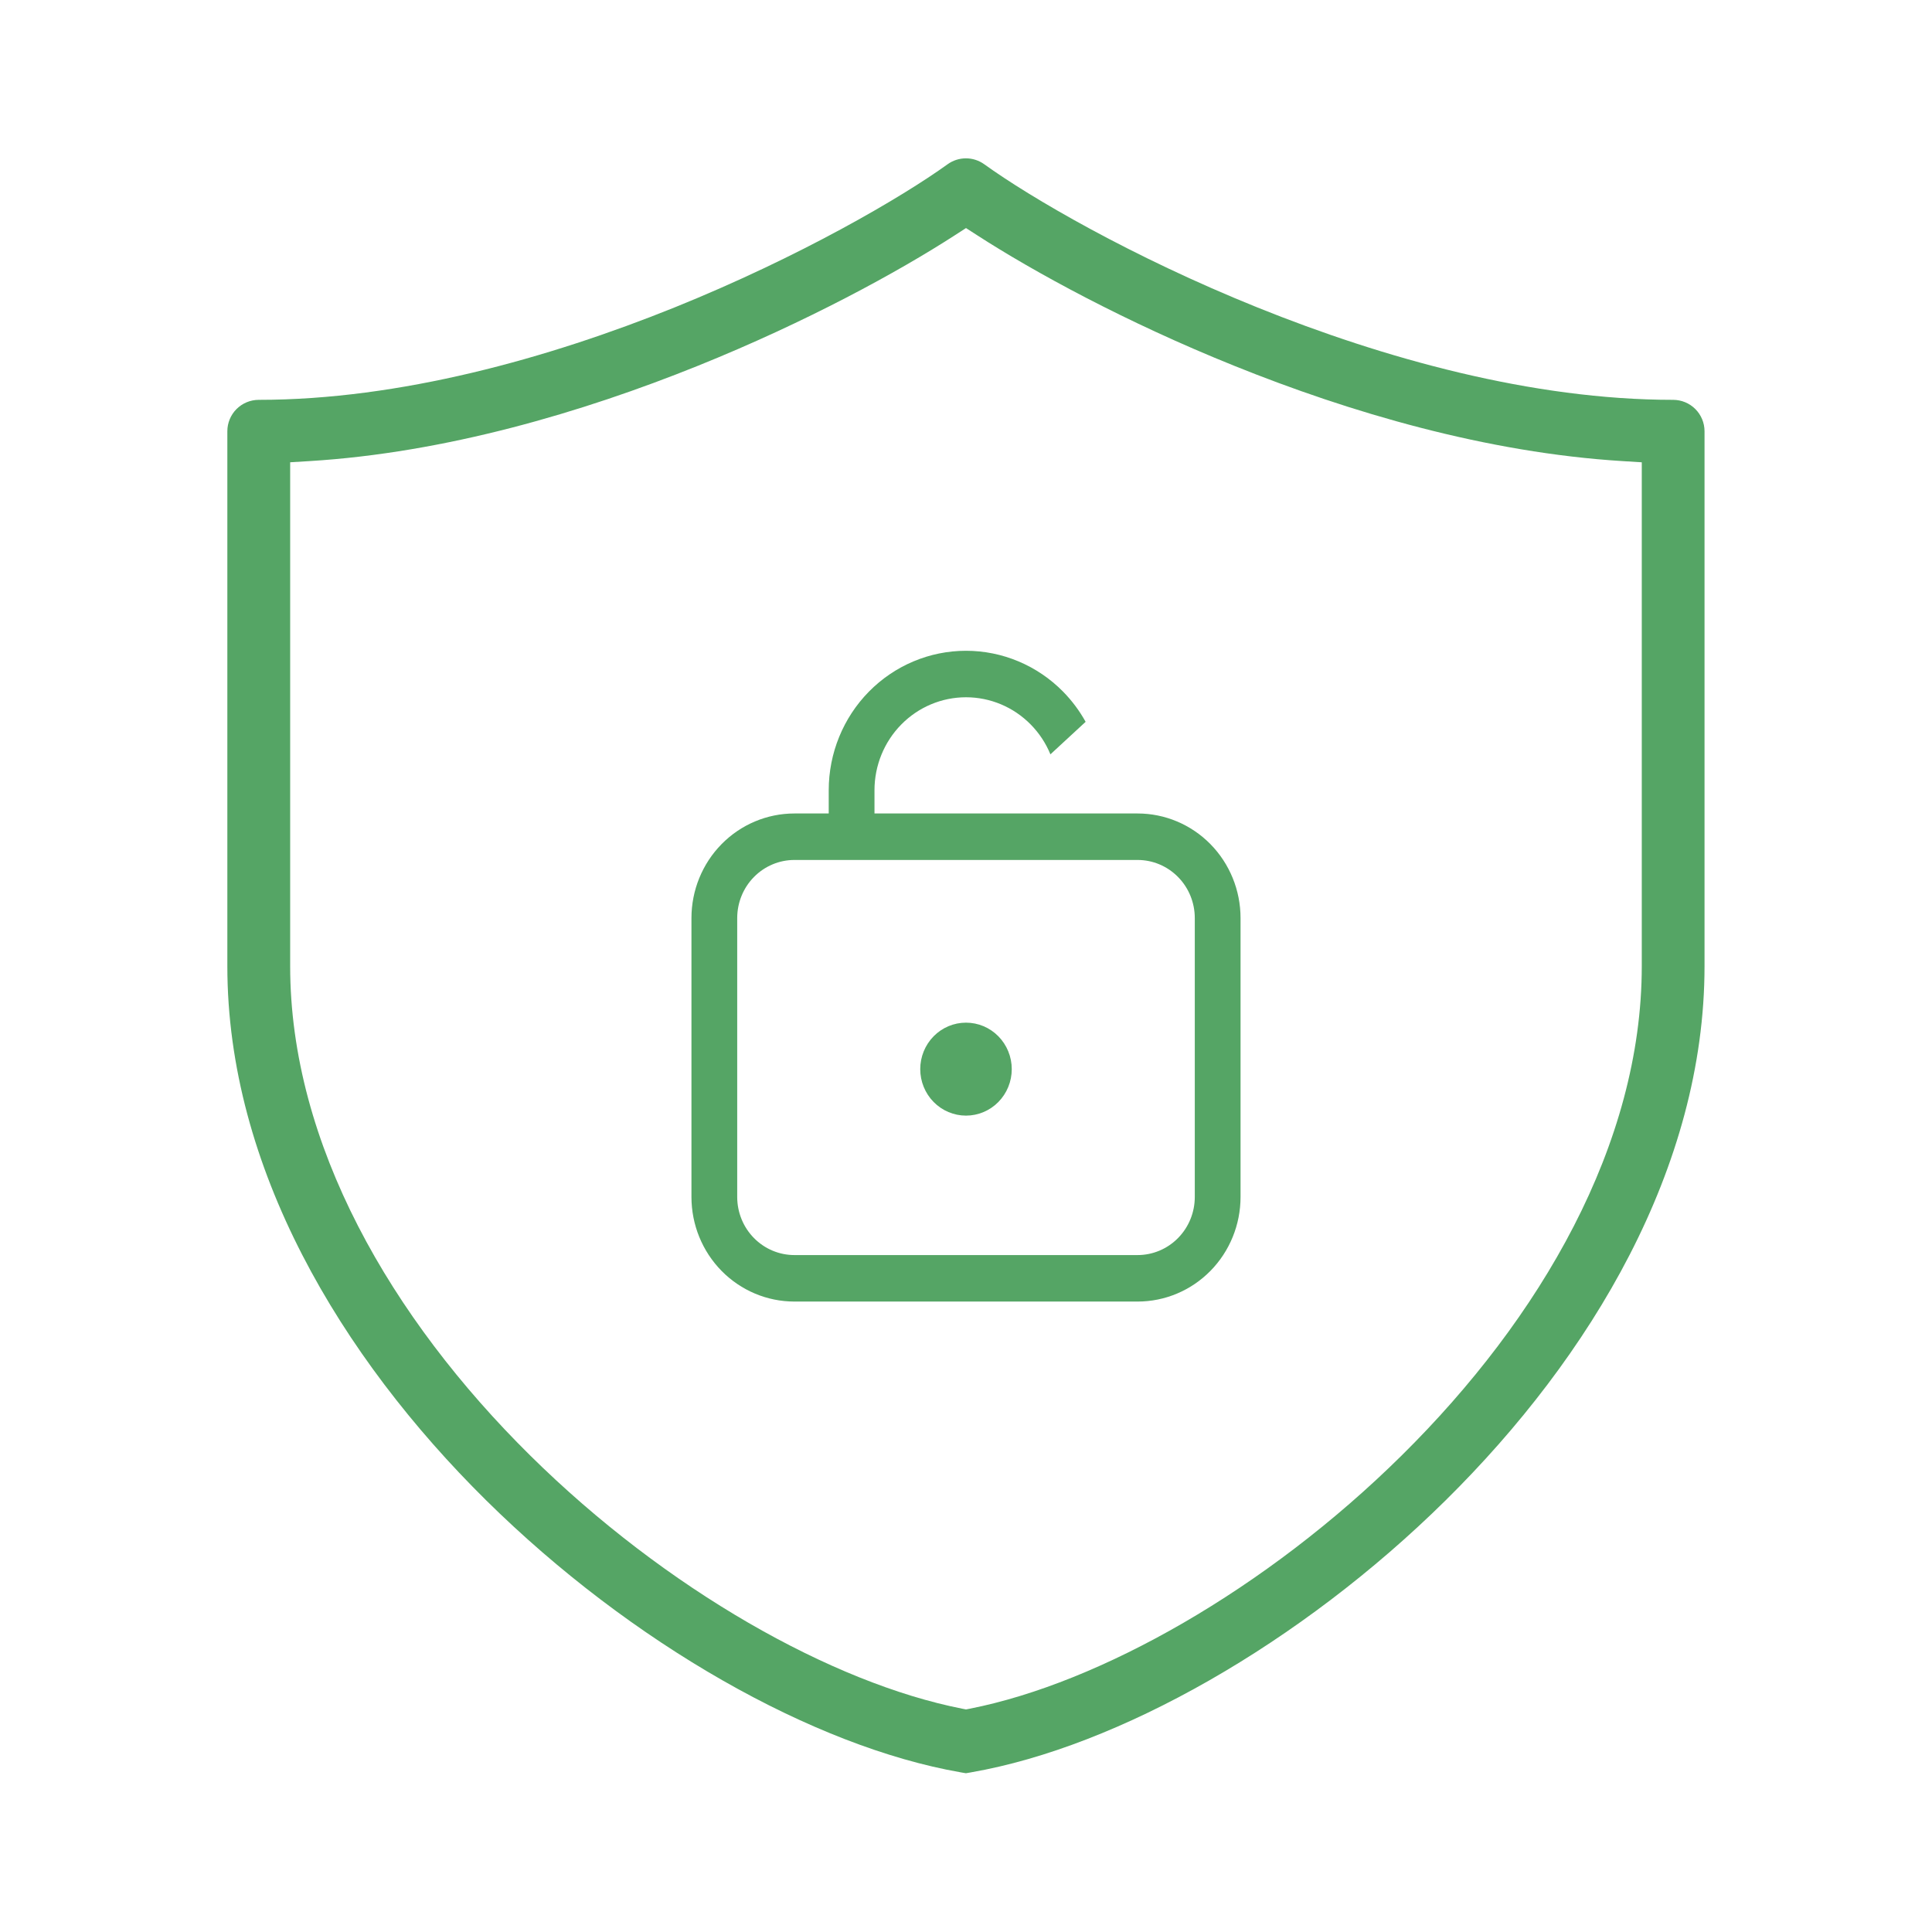
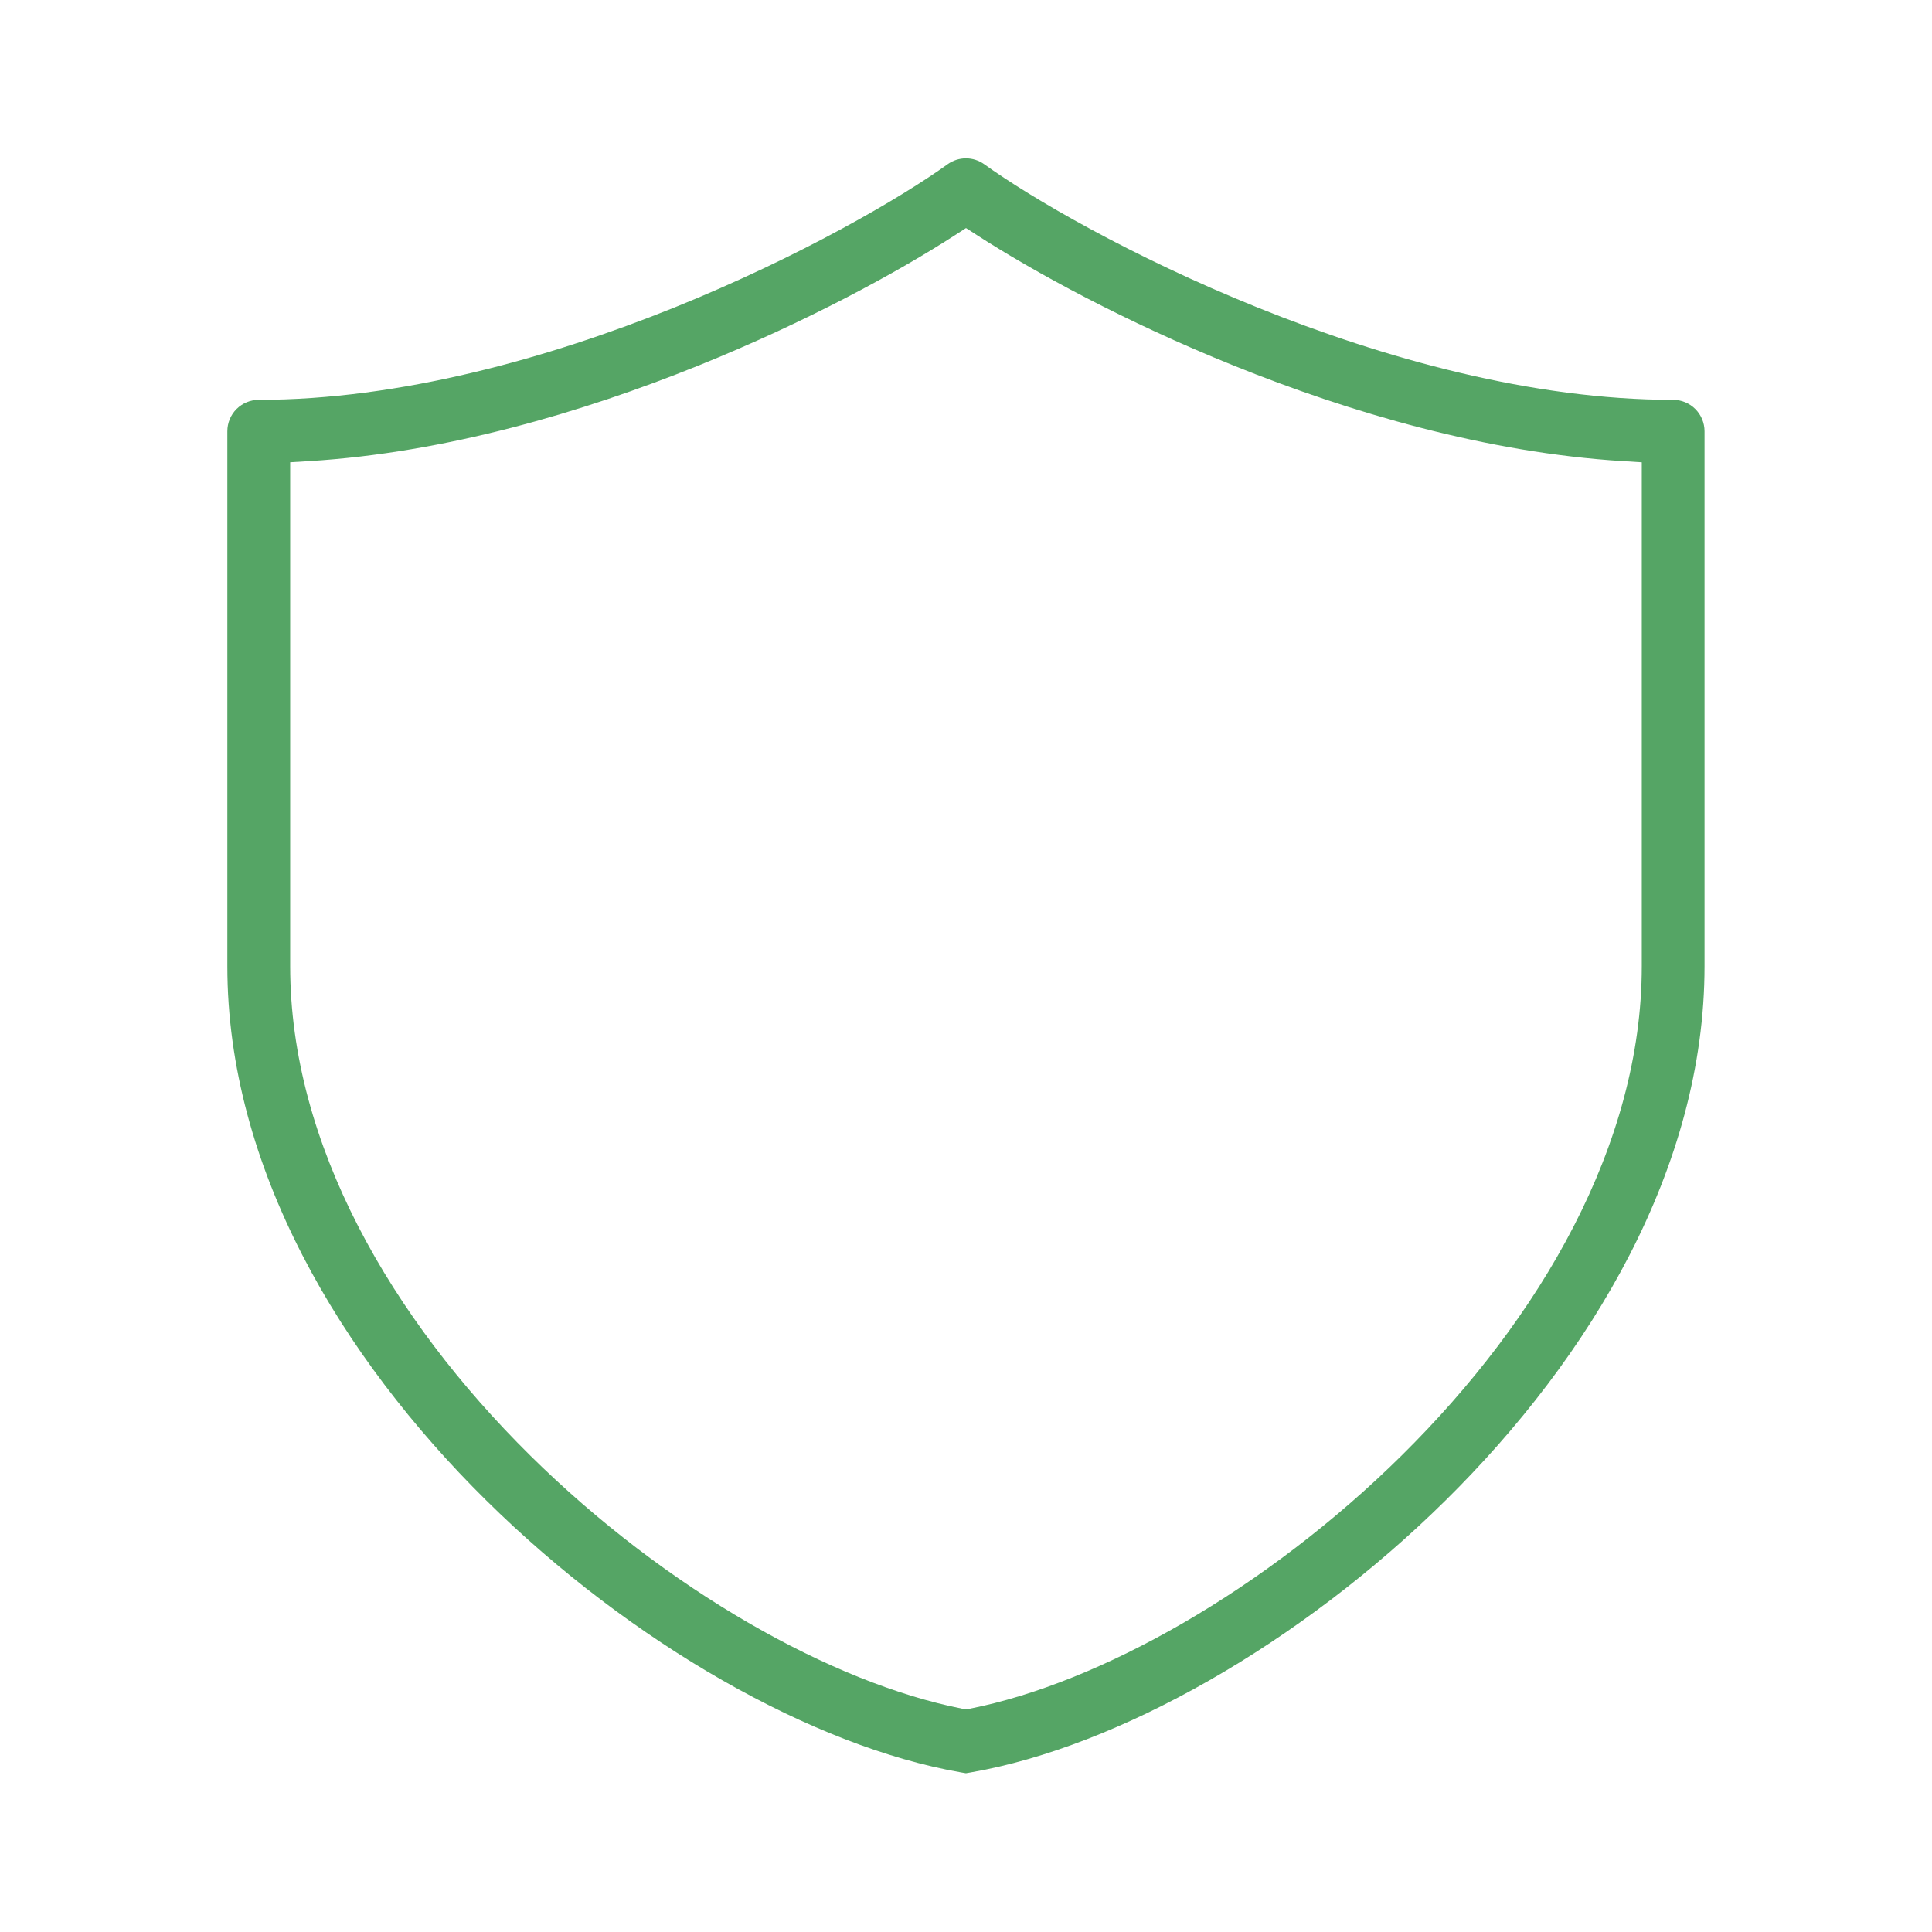
<svg xmlns="http://www.w3.org/2000/svg" width="95" height="95" viewBox="0 0 95 95" fill="none">
  <path fill-rule="evenodd" clip-rule="evenodd" d="M46.593 8.078C46.856 7.888 47.172 7.786 47.497 7.786C47.821 7.786 48.138 7.889 48.401 8.079C50.657 9.706 55.632 12.621 61.834 15.12C68.037 17.621 75.337 19.661 82.27 19.661C82.68 19.661 83.073 19.823 83.362 20.113C83.652 20.403 83.815 20.796 83.815 21.206V47.507C83.815 57.406 78.233 66.713 71.09 73.769C63.953 80.819 54.989 85.889 47.761 87.147L47.76 87.148L47.496 87.193L47.231 87.148L47.229 87.147C40.004 85.885 31.037 80.819 23.9 73.769C16.76 66.713 11.179 57.406 11.179 47.507V21.206C11.179 20.796 11.341 20.403 11.631 20.113C11.921 19.824 12.314 19.661 12.723 19.661C19.657 19.661 26.957 17.621 33.163 15.12C39.361 12.617 44.336 9.703 46.592 8.079L46.593 8.078ZM48.043 11.564L47.5 11.214L46.957 11.565C44.161 13.372 39.651 15.837 34.321 17.985C28.635 20.278 21.899 22.265 15.207 22.674L14.268 22.731V47.507C14.268 56.258 19.241 64.821 26.07 71.568C32.749 78.167 40.934 82.763 47.307 84.018L47.5 84.056L47.694 84.018C54.062 82.763 62.252 78.163 68.923 71.568C75.752 64.821 80.729 56.261 80.729 47.507V22.732L79.79 22.674C73.101 22.262 66.364 20.278 60.682 17.984C55.349 15.837 50.843 13.372 48.043 11.564Z" fill="#55A565" />
-   <path fill-rule="evenodd" clip-rule="evenodd" d="M49.091 54.188C49.513 53.759 49.75 53.178 49.75 52.571C49.75 51.965 49.513 51.384 49.091 50.955C48.669 50.526 48.097 50.286 47.5 50.286C46.903 50.286 46.331 50.526 45.909 50.955C45.487 51.384 45.25 51.965 45.25 52.571C45.25 53.178 45.487 53.759 45.909 54.188C46.331 54.616 46.903 54.857 47.5 54.857C48.097 54.857 48.669 54.616 49.091 54.188ZM39.062 40H40.75V38.857C40.75 37.038 41.461 35.294 42.727 34.008C43.993 32.722 45.71 32 47.5 32C49.29 32 51.007 32.722 52.273 34.008C52.711 34.454 53.083 34.954 53.382 35.493L51.651 37.092C51.427 36.548 51.1 36.049 50.682 35.625C49.838 34.767 48.694 34.286 47.5 34.286C46.306 34.286 45.162 34.767 44.318 35.625C43.474 36.482 43 37.645 43 38.857V40H51H52H54.25H55H55.938C57.28 40 58.568 40.542 59.517 41.506C60.467 42.471 61 43.779 61 45.143V58.857C61 60.221 60.467 61.529 59.517 62.494C58.568 63.458 57.28 64 55.938 64H39.062C37.72 64 36.432 63.458 35.483 62.494C34.533 61.529 34 60.221 34 58.857V45.143C34 43.779 34.533 42.471 35.483 41.506C36.432 40.542 37.72 40 39.062 40ZM57.926 43.123C57.399 42.587 56.683 42.286 55.938 42.286H39.062C38.317 42.286 37.601 42.587 37.074 43.123C36.546 43.658 36.25 44.385 36.25 45.143V58.857C36.25 59.615 36.546 60.342 37.074 60.877C37.601 61.413 38.317 61.714 39.062 61.714H55.938C56.683 61.714 57.399 61.413 57.926 60.877C58.454 60.342 58.75 59.615 58.75 58.857V45.143C58.75 44.385 58.454 43.658 57.926 43.123Z" fill="#55A565" />
</svg>